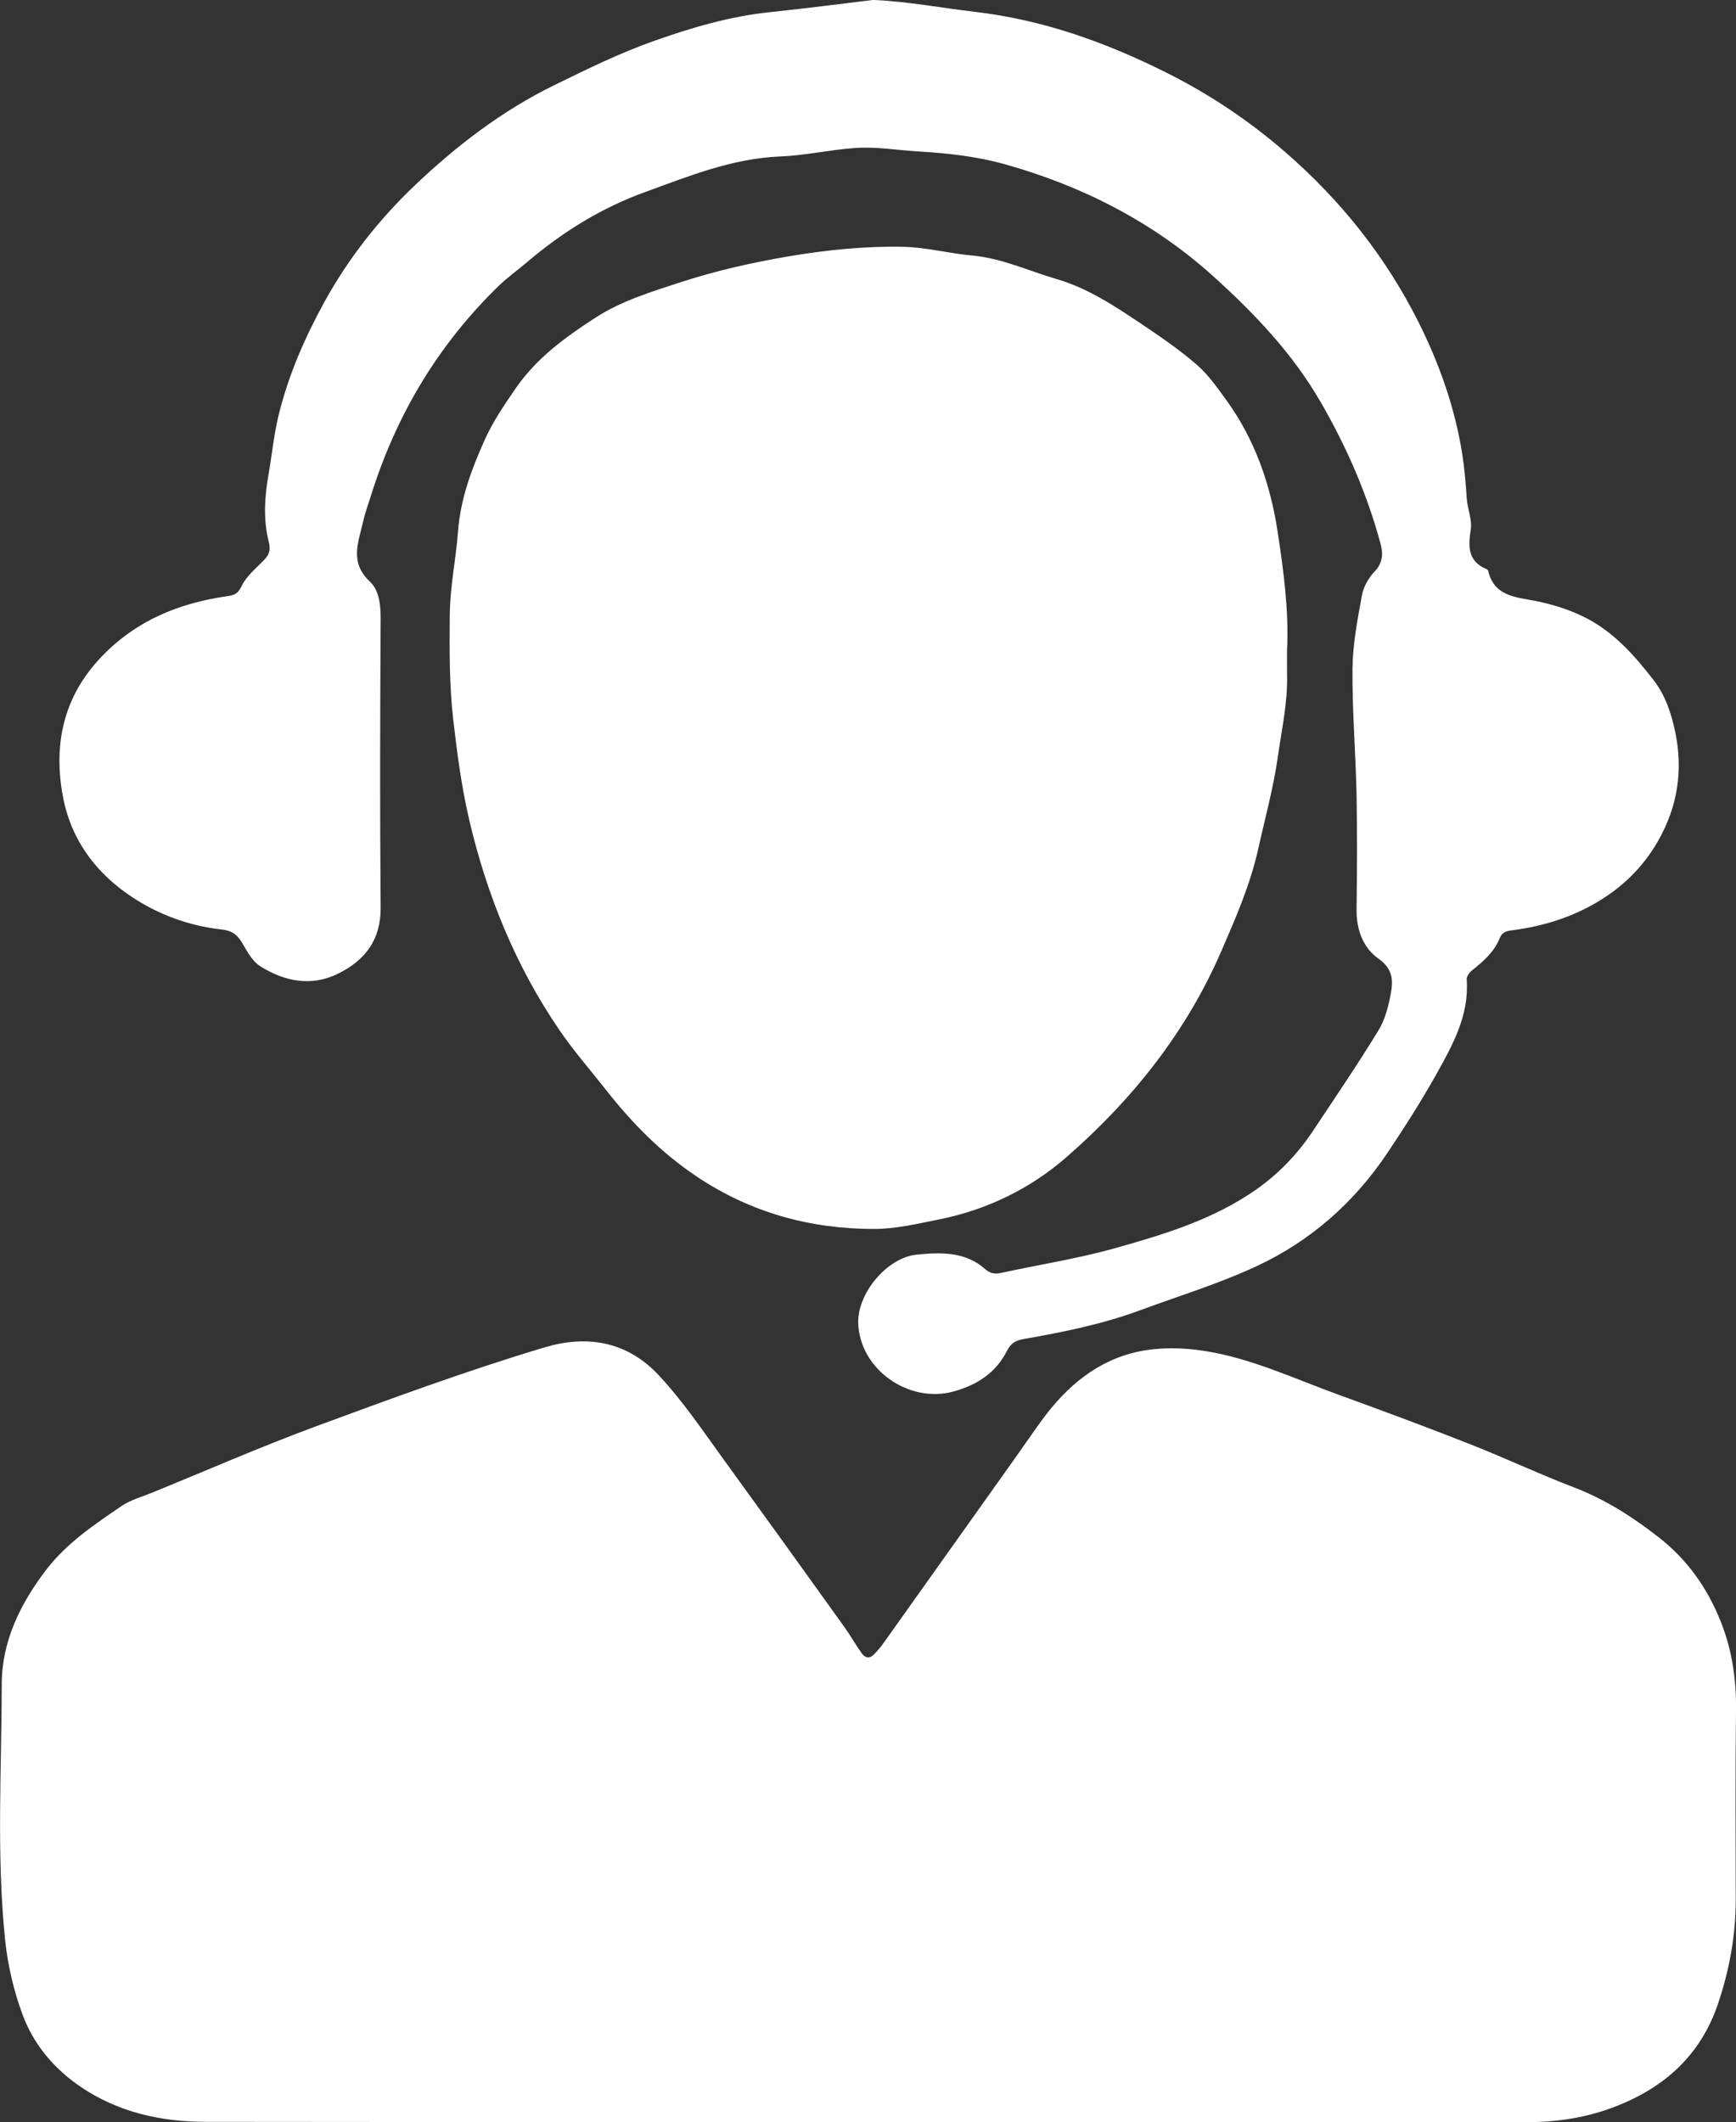
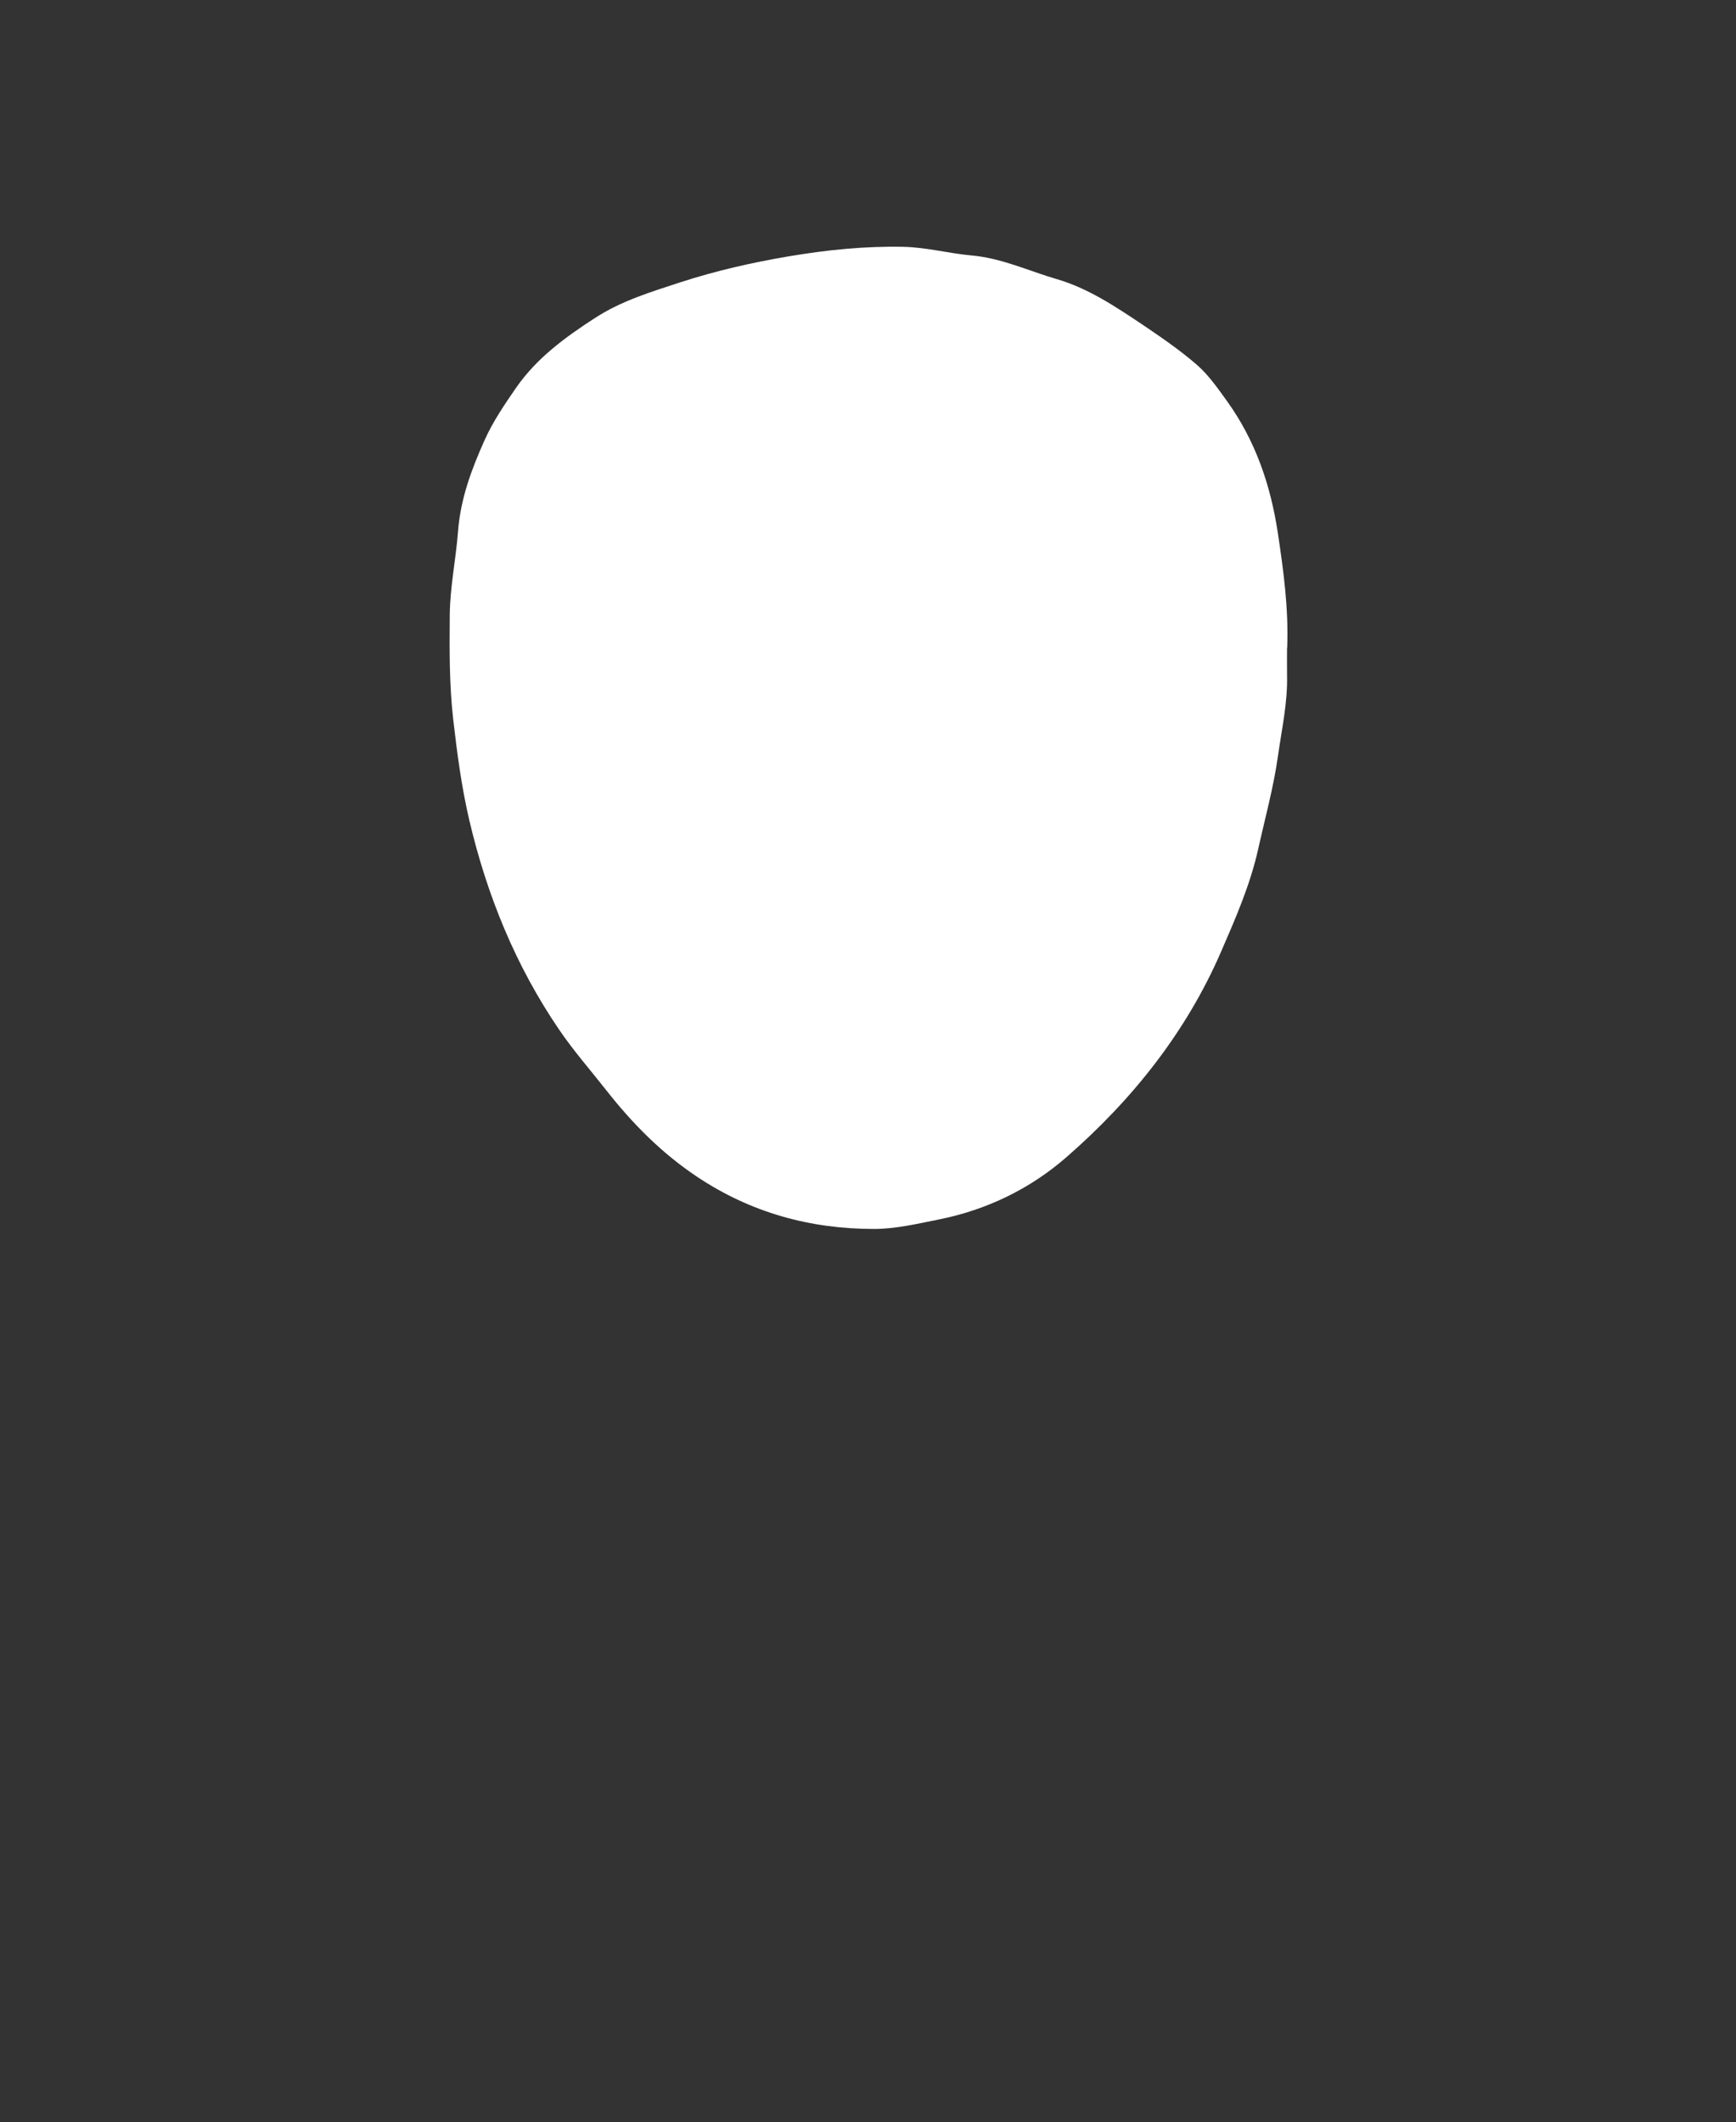
<svg xmlns="http://www.w3.org/2000/svg" id="Layer_2" data-name="Layer 2" viewBox="0 0 128.61 157.17">
  <rect x="0" y="0" width="128.61" height="157.17" fill="#333333" stroke="none" />
  <defs>
    <style>
      .cls-1 {
        fill: #fff;
        stroke-width: 0px;
      }
    </style>
  </defs>
  <g id="Layer_1-2" data-name="Layer 1">
    <g>
-       <path class="cls-1" d="M64.35,157.16c-16.36,0-32.73.01-49.09-.01-3.33,0-6.53-.71-9.32-2.62-1.95-1.33-3.48-3.14-4.29-5.38-.64-1.75-1.07-3.57-1.27-5.47-.65-6.32-.26-12.64-.25-18.95,0-3.13,1.36-5.96,3.32-8.5,1.53-1.98,3.54-3.31,5.54-4.68.69-.47,1.55-.7,2.33-1.02,4-1.63,7.95-3.36,12-4.86,5.64-2.08,11.28-4.16,17.03-5.88,2.98-.89,6-.55,8.43,2.04,1.85,1.98,3.33,4.2,4.9,6.36,2.97,4.09,5.92,8.19,8.86,12.29.46.64.85,1.34,1.31,1.98.26.36.6.39.92.05.21-.22.42-.45.6-.7,3.28-4.61,6.56-9.22,9.84-13.83.67-.94,1.32-1.9,2-2.83,1.82-2.48,4.1-4.41,7.14-5.05,1.58-.33,3.31-.3,4.92-.04,3.49.55,6.7,2.09,10.01,3.28,3.19,1.16,6.38,2.34,9.55,3.59,2.6,1.02,5.14,2.22,7.75,3.22,2.31.88,4.33,2.17,6.27,3.68,2.14,1.66,3.62,3.76,4.61,6.22.85,2.11,1.18,4.32,1.15,6.61-.06,4.67-.03,9.35-.02,14.03,0,2.64-.46,5.17-1.3,7.68-1.29,3.84-3.97,6.23-7.6,7.64-2.1.82-4.33,1.17-6.6,1.16-16.24-.01-32.48,0-48.73,0h0Z" />
      <path class="cls-1" d="M95.35,47.98c0,.68-.01,1.35,0,2.03.05,2.02-.39,3.98-.67,5.96-.33,2.35-.96,4.62-1.47,6.92-.59,2.64-1.66,5.09-2.72,7.53-2.59,6-6.59,11.02-11.48,15.28-2.68,2.34-5.89,3.9-9.42,4.61-1.6.32-3.23.71-4.84.71-4.72,0-9.11-1.2-13.1-3.86-2.64-1.76-4.8-3.95-6.74-6.42-1.17-1.49-2.42-2.91-3.48-4.47-3.23-4.73-5.35-9.95-6.66-15.51-.58-2.48-.91-4.99-1.2-7.53-.29-2.58-.27-5.13-.25-7.69.02-2.06.45-4.1.61-6.15.18-2.44,1-4.63,1.97-6.79.61-1.37,1.48-2.64,2.34-3.89,1.52-2.19,3.63-3.73,5.84-5.16,1.97-1.28,4.18-1.94,6.38-2.66,2.59-.84,5.24-1.44,7.94-1.9,2.84-.48,5.67-.77,8.54-.71,1.71.04,3.36.49,5.04.64,2.24.2,4.21,1.14,6.3,1.75,2.31.67,4.3,2,6.28,3.32,1.41.95,2.83,1.92,4.11,3.03.86.75,1.54,1.73,2.22,2.67,2.1,2.92,3.23,6.19,3.77,9.74.43,2.84.81,5.67.7,8.54Z" />
-       <path class="cls-1" d="M64.79,0c2.53.12,4.98.59,7.46.88,5.03.59,9.69,2.26,14.16,4.5,3.16,1.58,6.09,3.53,8.79,5.87,4.12,3.57,7.44,7.74,9.87,12.57,1.55,3.09,2.71,6.34,3.26,9.81.17,1.09.26,2.17.33,3.26.05.78.41,1.59.3,2.33-.2,1.28-.22,2.35,1.17,2.93.05.02.11.08.12.13.45,1.9,2.05,1.94,3.52,2.23,1.19.24,2.34.59,3.45,1.12,2.23,1.06,3.79,2.82,5.27,4.72.9,1.16,1.32,2.48,1.61,3.83.6,2.82.2,5.52-1.24,8.06-1.11,1.96-2.64,3.46-4.58,4.6-1.92,1.13-4,1.76-6.18,2.05-.46.06-.8.11-1,.6-.4,1-1.18,1.69-2.01,2.35-.21.16-.45.47-.43.7.19,2.66-1.04,4.86-2.26,7.04-1.13,2.01-2.38,3.97-3.67,5.89-2.44,3.62-5.65,6.44-9.58,8.28-2.79,1.31-5.78,2.22-8.68,3.29-2.79,1.03-5.7,1.62-8.62,2.13-.62.11-.96.31-1.25.88-.82,1.61-2.18,2.51-3.93,3-3.35.94-7.02-1.66-7.09-5.1-.04-2.19,2.14-4.81,4.34-5.03,1.77-.17,3.58-.24,5.06,1.07.35.31.69.39,1.17.29,2.77-.61,5.6-1.04,8.33-1.8,3.69-1.03,7.38-2.14,10.57-4.37,1.67-1.17,3.07-2.63,4.2-4.32,1.65-2.48,3.33-4.95,4.88-7.49.49-.8.74-1.8.91-2.74.18-.94.14-1.81-.88-2.53-1.19-.83-1.68-2.18-1.66-3.7.04-2.83.05-5.66,0-8.49-.07-3.12-.33-6.23-.3-9.35.02-1.8.37-3.61.7-5.4.11-.62.48-1.28.92-1.74.61-.63.66-1.3.47-2.03-1-3.72-2.52-7.21-4.46-10.56-2.09-3.61-4.92-6.57-7.96-9.31-4.46-4.02-9.73-6.7-15.48-8.3-2.01-.56-4.15-.8-6.3-.93-1.57-.09-3.16-.37-4.73-.26-1.87.13-3.72.56-5.59.63-3.54.15-6.75,1.46-9.99,2.64-3.24,1.17-6.13,2.97-8.75,5.2-.7.59-1.45,1.13-2.1,1.76-4.51,4.38-7.62,9.62-9.48,15.62-.18.58-.4,1.15-.53,1.74-.34,1.55-1.07,3.08.48,4.52.69.65.8,1.71.8,2.74-.04,7.14-.06,14.27,0,21.41.02,2.4-1.17,3.92-3.17,4.9-1.98.97-3.95.57-5.74-.55-.53-.33-.92-.98-1.24-1.55-.38-.68-.73-1.08-1.64-1.18-1.86-.21-3.66-.75-5.36-1.65-3.38-1.8-5.71-4.54-6.39-8.2-.7-3.75-.03-7.34,2.86-10.35,2.61-2.72,5.76-3.97,9.34-4.49.53-.08.77-.18,1.04-.74.35-.74,1.07-1.32,1.66-1.93.38-.39.5-.75.36-1.31-.43-1.68-.32-3.36-.02-5.07.26-1.49.4-2.99.77-4.47.73-2.91,1.9-5.6,3.35-8.24,1.79-3.26,4.05-6.12,6.7-8.65,3.1-2.95,6.49-5.55,10.36-7.44,2.41-1.18,4.83-2.37,7.35-3.26,2.79-.99,5.64-1.83,8.62-2.14,2.6-.27,5.19-.61,7.78-.92Z" />
    </g>
  </g>
</svg>